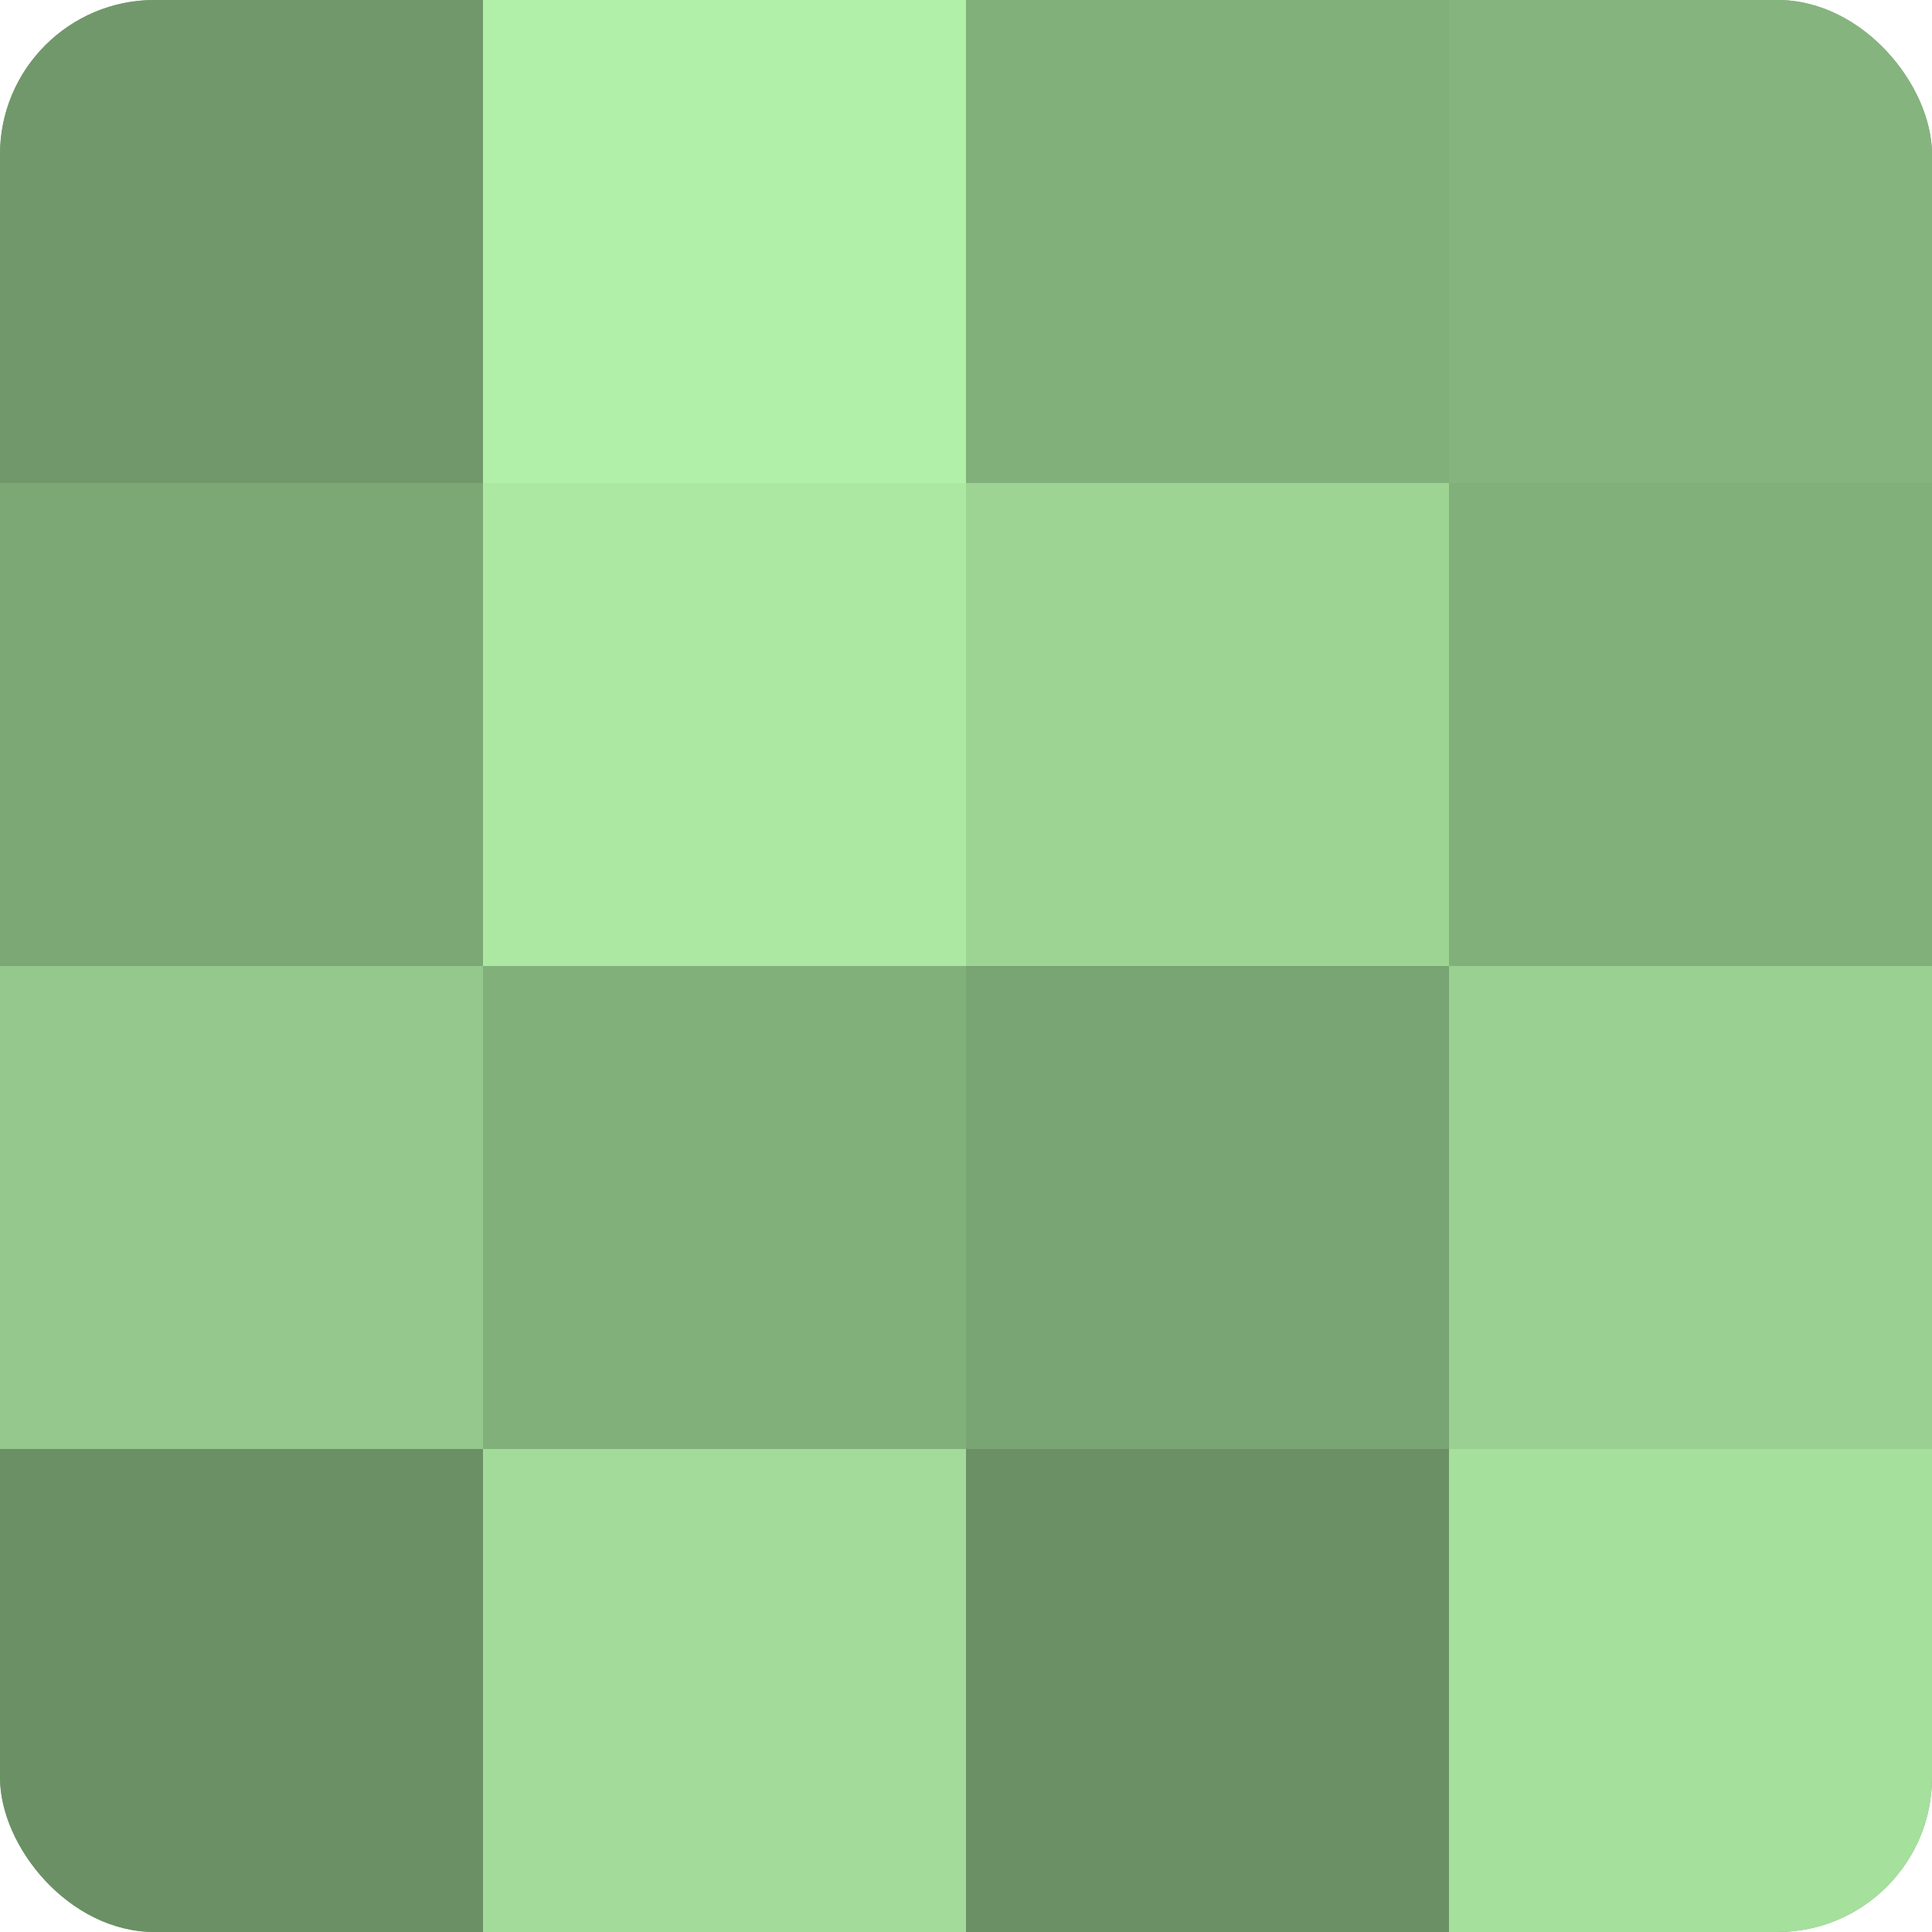
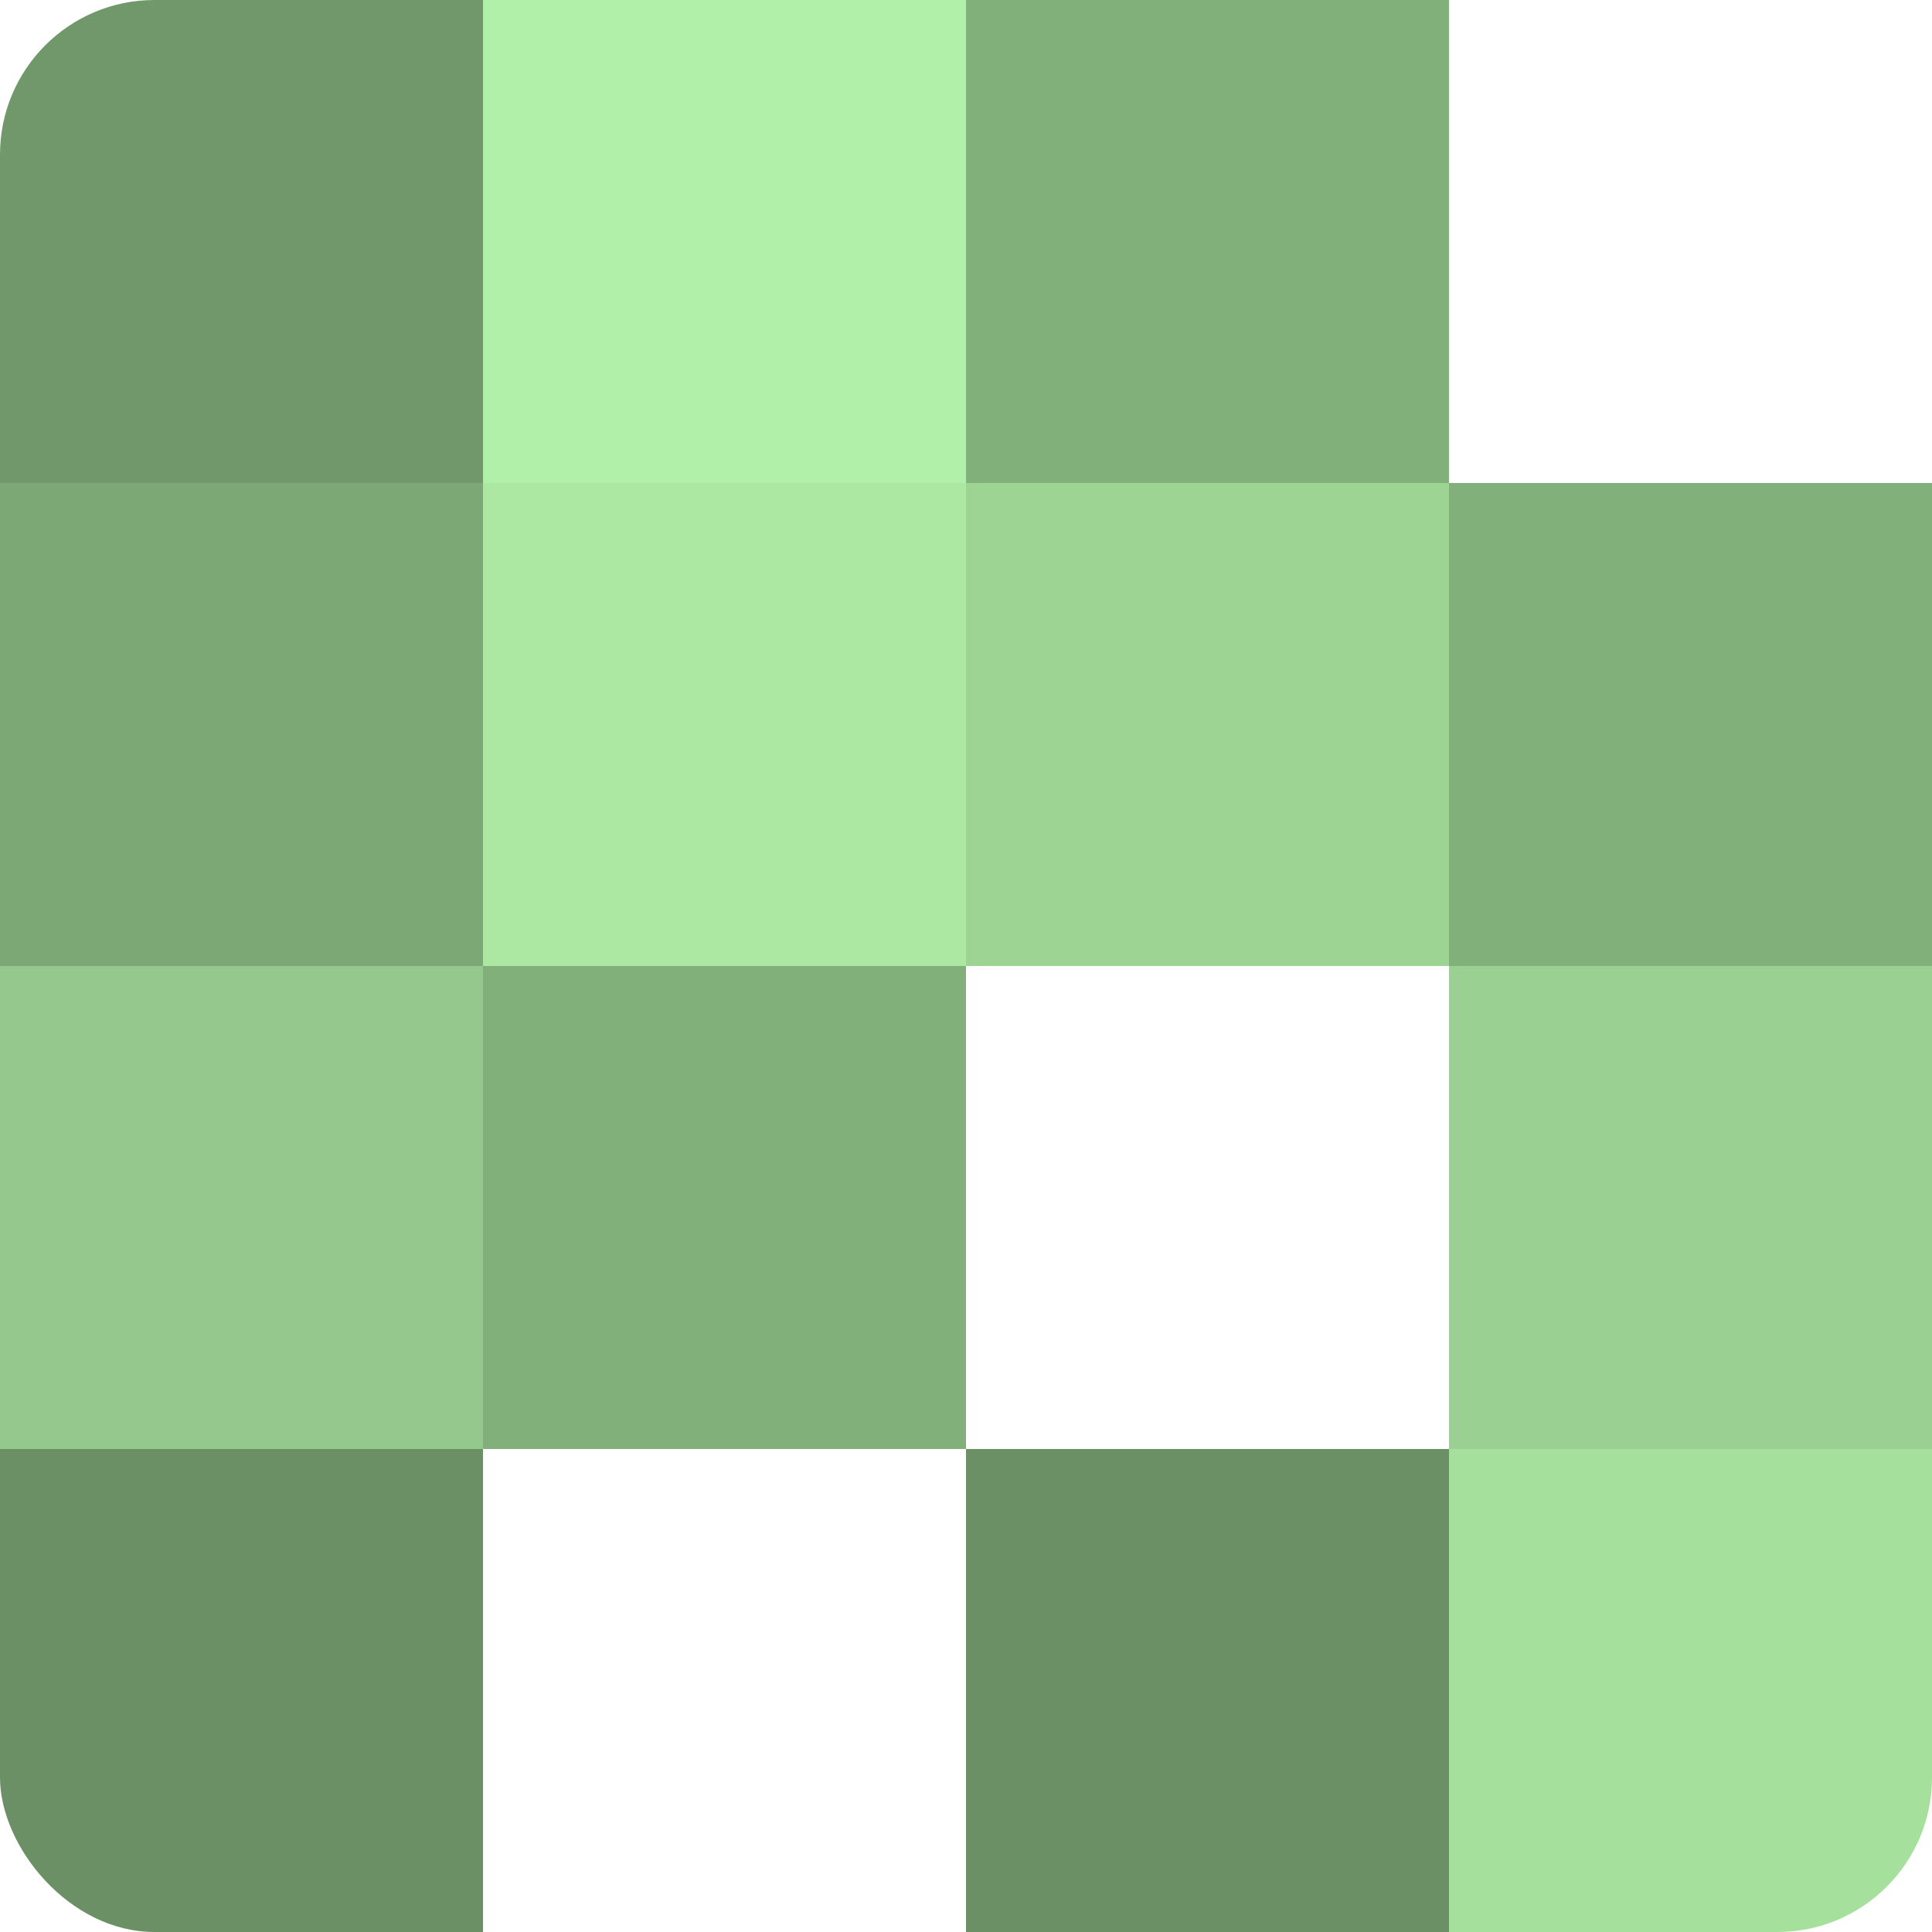
<svg xmlns="http://www.w3.org/2000/svg" width="60" height="60" viewBox="0 0 100 100" preserveAspectRatio="xMidYMid meet">
  <defs>
    <clipPath id="c" width="100" height="100">
      <rect width="100" height="100" rx="8" ry="8" />
    </clipPath>
  </defs>
  <g clip-path="url(#c)">
-     <rect width="100" height="100" fill="#76a070" />
    <rect width="25" height="25" fill="#71986a" />
    <rect y="25" width="25" height="25" fill="#7ca876" />
    <rect y="50" width="25" height="25" fill="#94c88c" />
    <rect y="75" width="25" height="25" fill="#6b9065" />
    <rect x="25" width="25" height="25" fill="#b1f0a8" />
    <rect x="25" y="25" width="25" height="25" fill="#ace8a2" />
    <rect x="25" y="50" width="25" height="25" fill="#82b07b" />
-     <rect x="25" y="75" width="25" height="25" fill="#a3dc9a" />
    <rect x="50" width="25" height="25" fill="#82b07b" />
    <rect x="50" y="25" width="25" height="25" fill="#9dd494" />
-     <rect x="50" y="50" width="25" height="25" fill="#79a473" />
    <rect x="50" y="75" width="25" height="25" fill="#6b9065" />
-     <rect x="75" width="25" height="25" fill="#85b47e" />
    <rect x="75" y="25" width="25" height="25" fill="#82b07b" />
    <rect x="75" y="50" width="25" height="25" fill="#9ad092" />
    <rect x="75" y="75" width="25" height="25" fill="#a6e09d" />
  </g>
</svg>